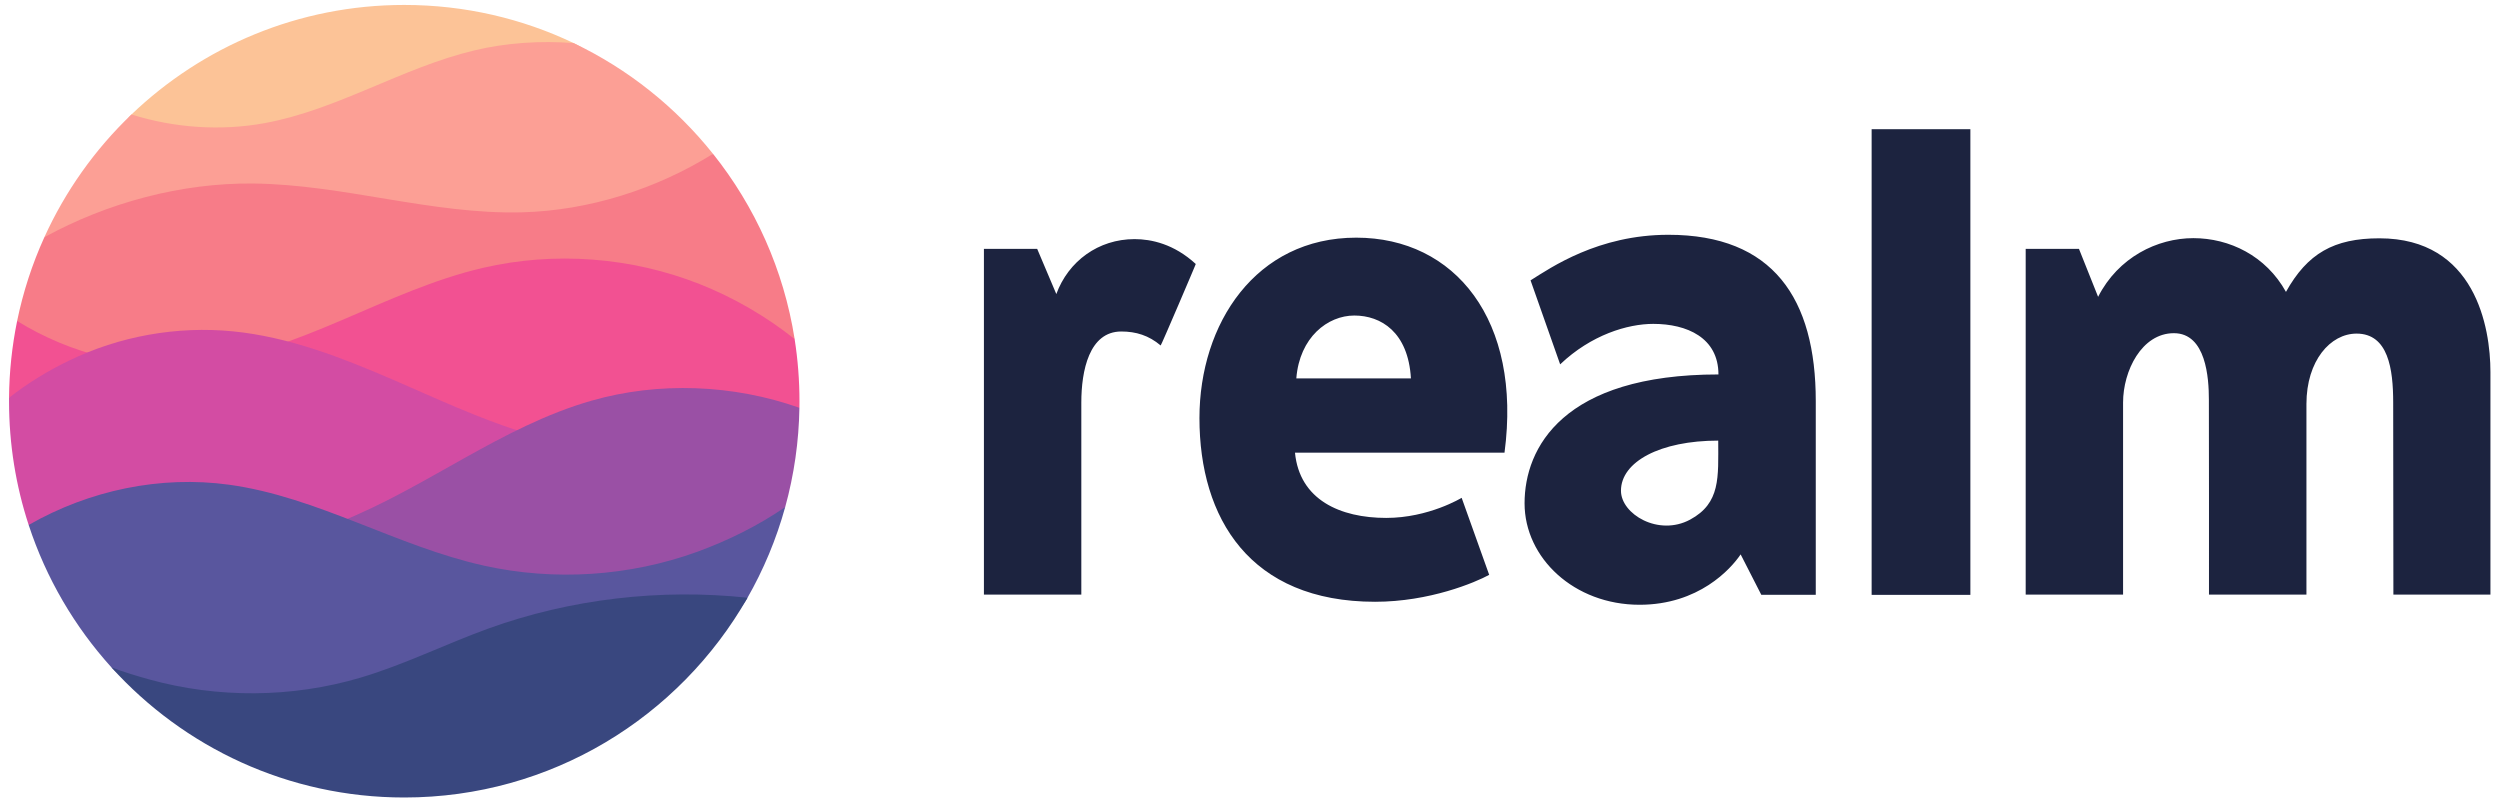
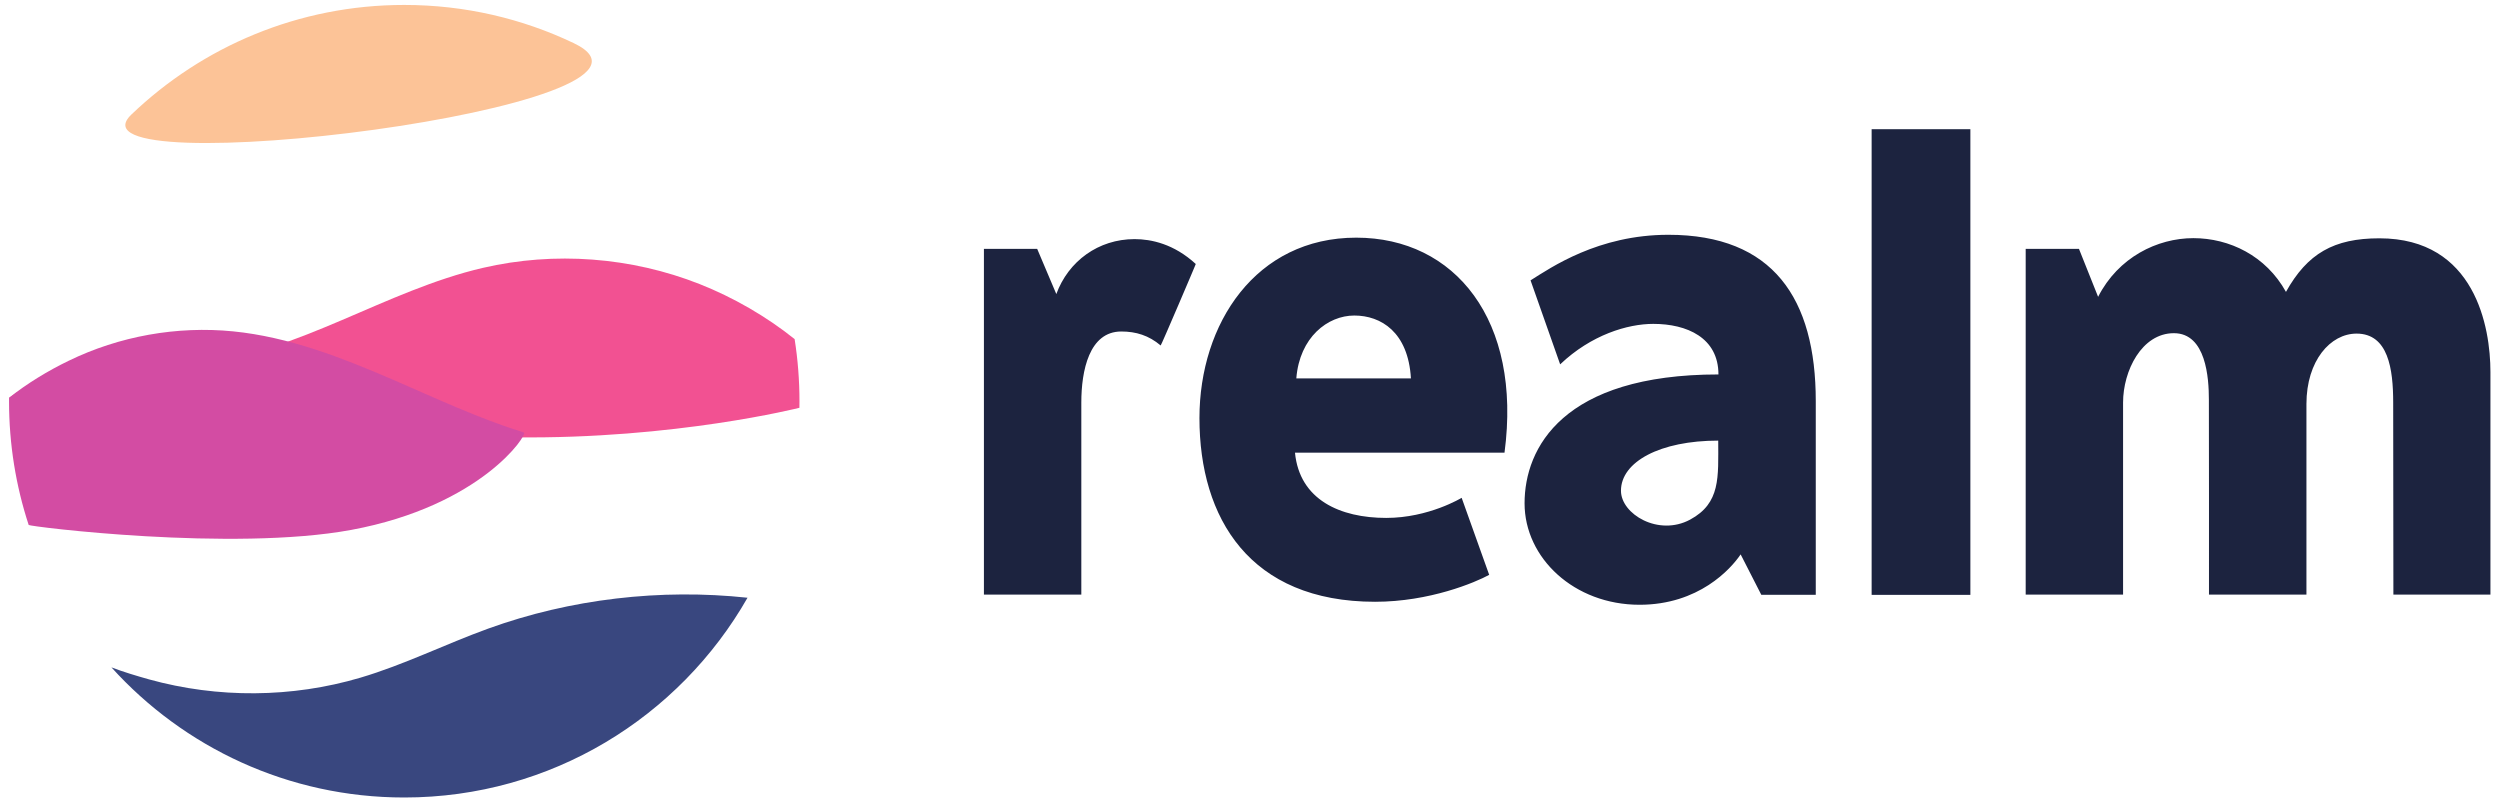
<svg xmlns="http://www.w3.org/2000/svg" width="127" height="41" viewBox="0 0 127 41" fill="none">
  <path fill-rule="evenodd" clip-rule="evenodd" d="M29.144 2.19C26.535 0.946 23.616 0.251 20.536 0.251C15.161 0.251 10.28 2.368 6.677 5.816C2.846 9.482 35.925 5.422 29.144 2.19Z" fill="#FCC397" />
-   <path fill-rule="evenodd" clip-rule="evenodd" d="M36.22 7.814C36.243 7.843 34.583 10.068 29.593 10.7C19.52 11.975 2.227 12.11 2.253 12.052C3.317 9.71 4.819 7.593 6.677 5.816C8.85 6.497 11.216 6.666 13.453 6.253C17.148 5.575 20.435 3.434 24.09 2.562C25.712 2.171 27.479 2.057 29.144 2.19C31.91 3.508 34.327 5.442 36.22 7.814Z" fill="#FC9F95" />
-   <path fill-rule="evenodd" clip-rule="evenodd" d="M40.368 17.228C40.38 17.309 17.654 19.452 6.581 18.827C2.973 18.624 0.844 16.437 0.868 16.317C1.169 14.848 1.633 13.417 2.253 12.052C5.452 10.296 9.215 9.283 12.865 9.323C17.442 9.37 21.931 10.9 26.508 10.786C29.907 10.699 33.333 9.612 36.221 7.814C38.349 10.481 39.815 13.703 40.368 17.228Z" fill="#F77C88" />
-   <path fill-rule="evenodd" clip-rule="evenodd" d="M40.613 20.382C40.613 20.494 40.61 20.716 40.61 20.716C40.61 20.716 34.297 22.312 26.168 22.217C14.781 22.084 0.459 20.242 0.459 20.209C0.47 18.898 0.608 17.591 0.87 16.306C3.599 17.994 6.907 18.821 10.091 18.473C12.623 18.198 15.029 17.258 17.374 16.259C19.719 15.259 22.051 14.185 24.529 13.608C28.171 12.762 32.066 13.058 35.547 14.433C37.24 15.103 38.92 16.066 40.367 17.226C40.531 18.27 40.613 19.325 40.613 20.382Z" fill="#F25192" />
+   <path fill-rule="evenodd" clip-rule="evenodd" d="M40.613 20.382C40.613 20.494 40.61 20.716 40.61 20.716C40.61 20.716 34.297 22.312 26.168 22.217C14.781 22.084 0.459 20.242 0.459 20.209C3.599 17.994 6.907 18.821 10.091 18.473C12.623 18.198 15.029 17.258 17.374 16.259C19.719 15.259 22.051 14.185 24.529 13.608C28.171 12.762 32.066 13.058 35.547 14.433C37.24 15.103 38.92 16.066 40.367 17.226C40.531 18.27 40.613 19.325 40.613 20.382Z" fill="#F25192" />
  <path fill-rule="evenodd" clip-rule="evenodd" d="M17.844 26.919C11.82 28.034 1.483 26.747 1.457 26.668C0.809 24.69 0.459 22.577 0.459 20.382C0.459 20.324 0.459 20.266 0.46 20.208C1.374 19.481 2.442 18.833 3.485 18.329C6.064 17.074 8.99 16.551 11.843 16.833C14.662 17.114 17.355 18.161 19.961 19.289C22.156 20.238 24.337 21.265 26.615 21.973C26.839 22.043 24.474 25.691 17.844 26.919Z" fill="#D34CA3" />
-   <path fill-rule="evenodd" clip-rule="evenodd" d="M39.888 25.76C39.468 26.472 35.468 28.871 30.045 29.282C22.865 29.826 14.383 27.65 17.197 26.543C21.627 24.798 25.468 21.664 30.045 20.356C33.464 19.374 37.254 19.529 40.61 20.716C40.583 22.421 40.341 24.116 39.888 25.76V25.76Z" fill="#9A50A5" />
-   <path fill-rule="evenodd" clip-rule="evenodd" d="M37.945 30.415C34.479 36.45 9.335 37.964 5.662 33.904C3.792 31.838 2.345 29.38 1.457 26.668C4.545 24.898 8.159 24.147 11.633 24.623C16.13 25.241 20.158 27.757 24.595 28.737C28.176 29.529 31.971 29.28 35.418 28.032C36.977 27.463 38.522 26.701 39.888 25.759C39.439 27.387 38.786 28.952 37.945 30.415Z" fill="#59569E" />
  <path fill-rule="evenodd" clip-rule="evenodd" d="M37.974 30.365C34.514 36.428 28.001 40.513 20.536 40.513C14.637 40.513 9.333 37.963 5.66 33.902C6.27 34.136 6.951 34.338 7.576 34.514C11.07 35.481 14.832 35.454 18.306 34.427C20.531 33.769 22.622 32.723 24.807 31.931C28.976 30.423 33.565 29.892 37.974 30.365Z" fill="#39477F" />
  <path fill-rule="evenodd" clip-rule="evenodd" d="M95.079 6.564H100.095V30.218H95.079V6.564ZM49.983 30.205H54.931V20.449C54.931 18.838 55.327 16.84 56.961 16.84C57.71 16.84 58.359 17.04 58.962 17.55C58.981 17.569 60.764 13.391 60.745 13.411C59.636 12.389 58.479 12.147 57.635 12.147C55.803 12.147 54.274 13.265 53.661 14.938L52.689 12.643H49.983V30.205ZM102.905 30.205H107.852V20.449C107.852 18.838 108.799 16.926 110.433 16.926C112.072 16.926 112.211 19.209 112.211 20.298C112.219 20.33 112.216 30.205 112.216 30.205H117.167V20.523C117.167 18.319 118.387 16.947 119.713 16.947C121.328 16.947 121.574 18.75 121.574 20.449L121.584 30.205H126.514V18.893C126.514 16.633 125.743 12.106 120.872 12.106C118.558 12.106 117.215 12.877 116.127 14.828C115.111 12.992 113.255 12.098 111.422 12.098C109.59 12.098 107.606 13.071 106.584 15.079L105.612 12.644H102.905V30.205L102.905 30.205ZM65.853 19.222H71.675C71.537 16.864 70.15 16.029 68.799 16.029C67.449 16.029 66.017 17.131 65.853 19.222ZM70.421 26.31C72.584 26.31 74.252 25.289 74.252 25.289L75.651 29.202C74.947 29.588 72.621 30.57 69.855 30.57C63.489 30.57 60.932 26.321 60.932 21.239C60.932 16.438 63.796 12.073 68.897 12.073C73.908 12.073 77.323 16.266 76.429 22.995H65.785C66.017 25.392 68.081 26.31 70.421 26.31V26.31ZM82.345 24.929C82.345 26.12 84.257 27.259 85.856 26.398C87.415 25.557 87.286 24.242 87.286 22.383C84.333 22.383 82.345 23.458 82.345 24.929V24.929ZM89.473 30.214L88.425 28.163C87.924 28.905 86.293 30.722 83.289 30.722C79.966 30.722 77.448 28.346 77.448 25.568C77.448 22.747 79.396 19.022 87.297 19.022C87.297 17.15 85.688 16.453 83.987 16.453C82.686 16.453 80.835 17.006 79.256 18.509L77.752 14.242C78.79 13.592 81.186 11.927 84.754 11.927C90.07 11.927 92.241 15.163 92.241 20.378V30.215H89.473L89.473 30.214Z" fill="#1C233F" />
</svg>